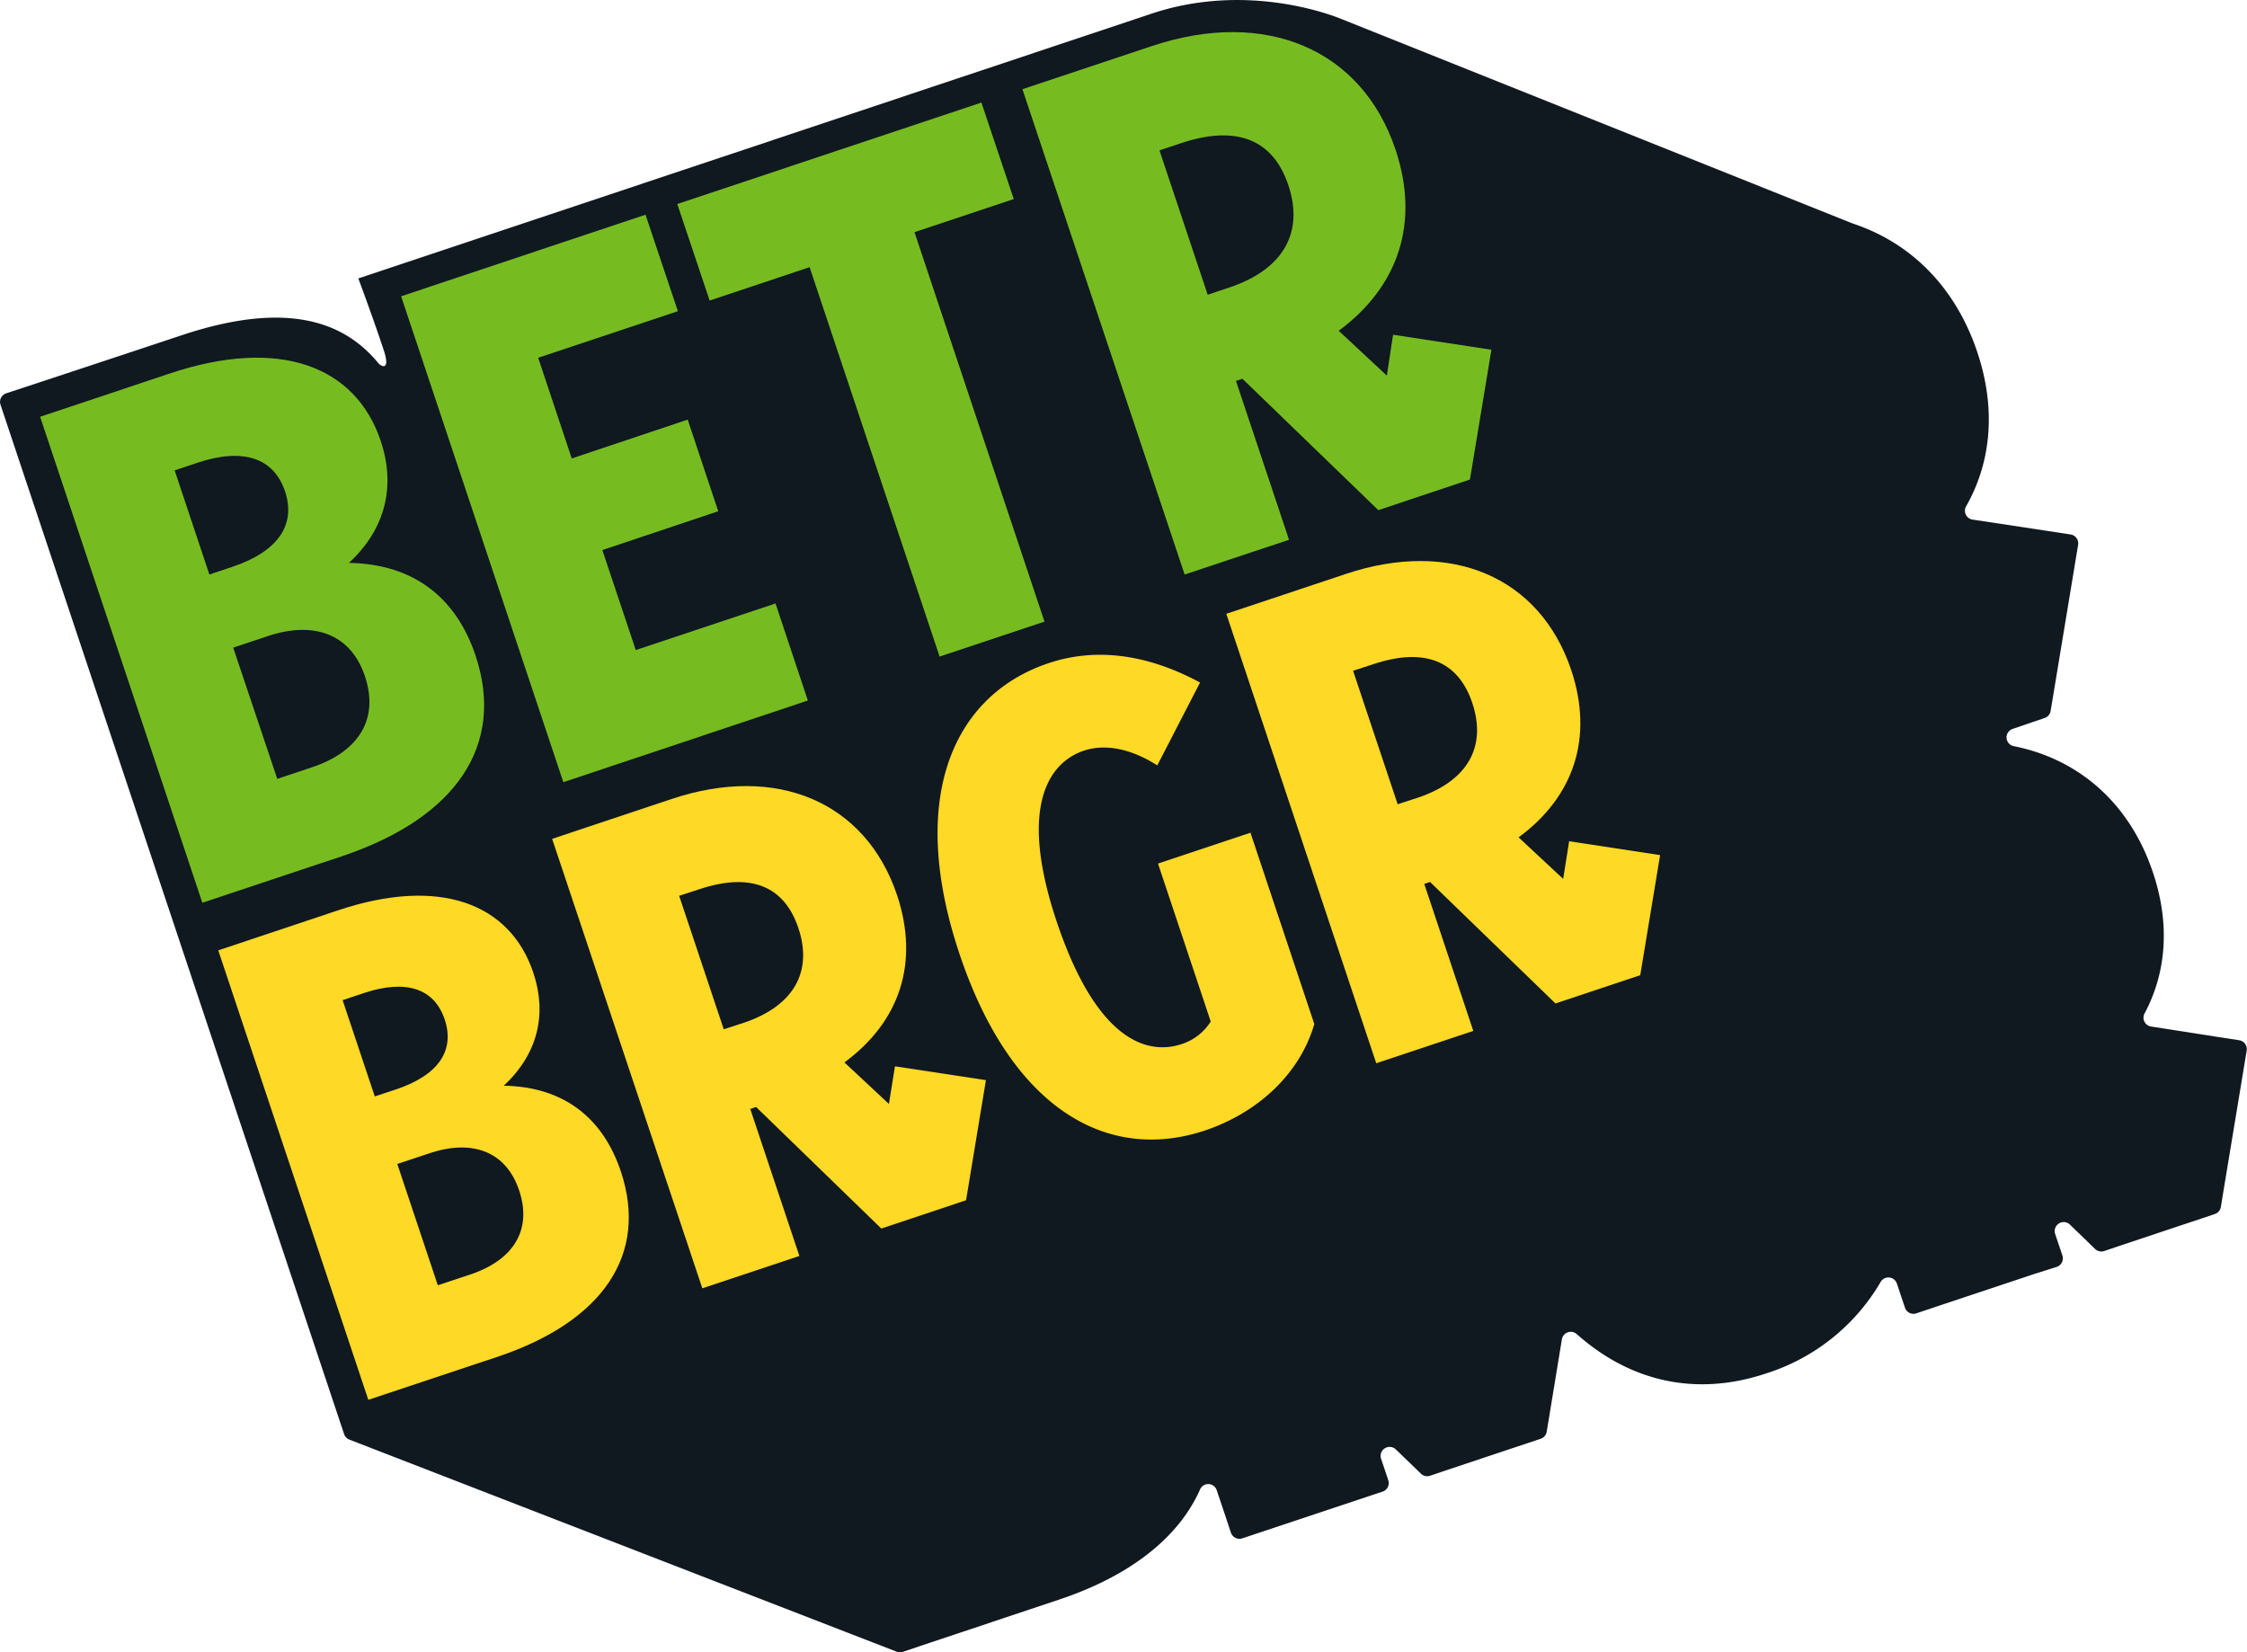
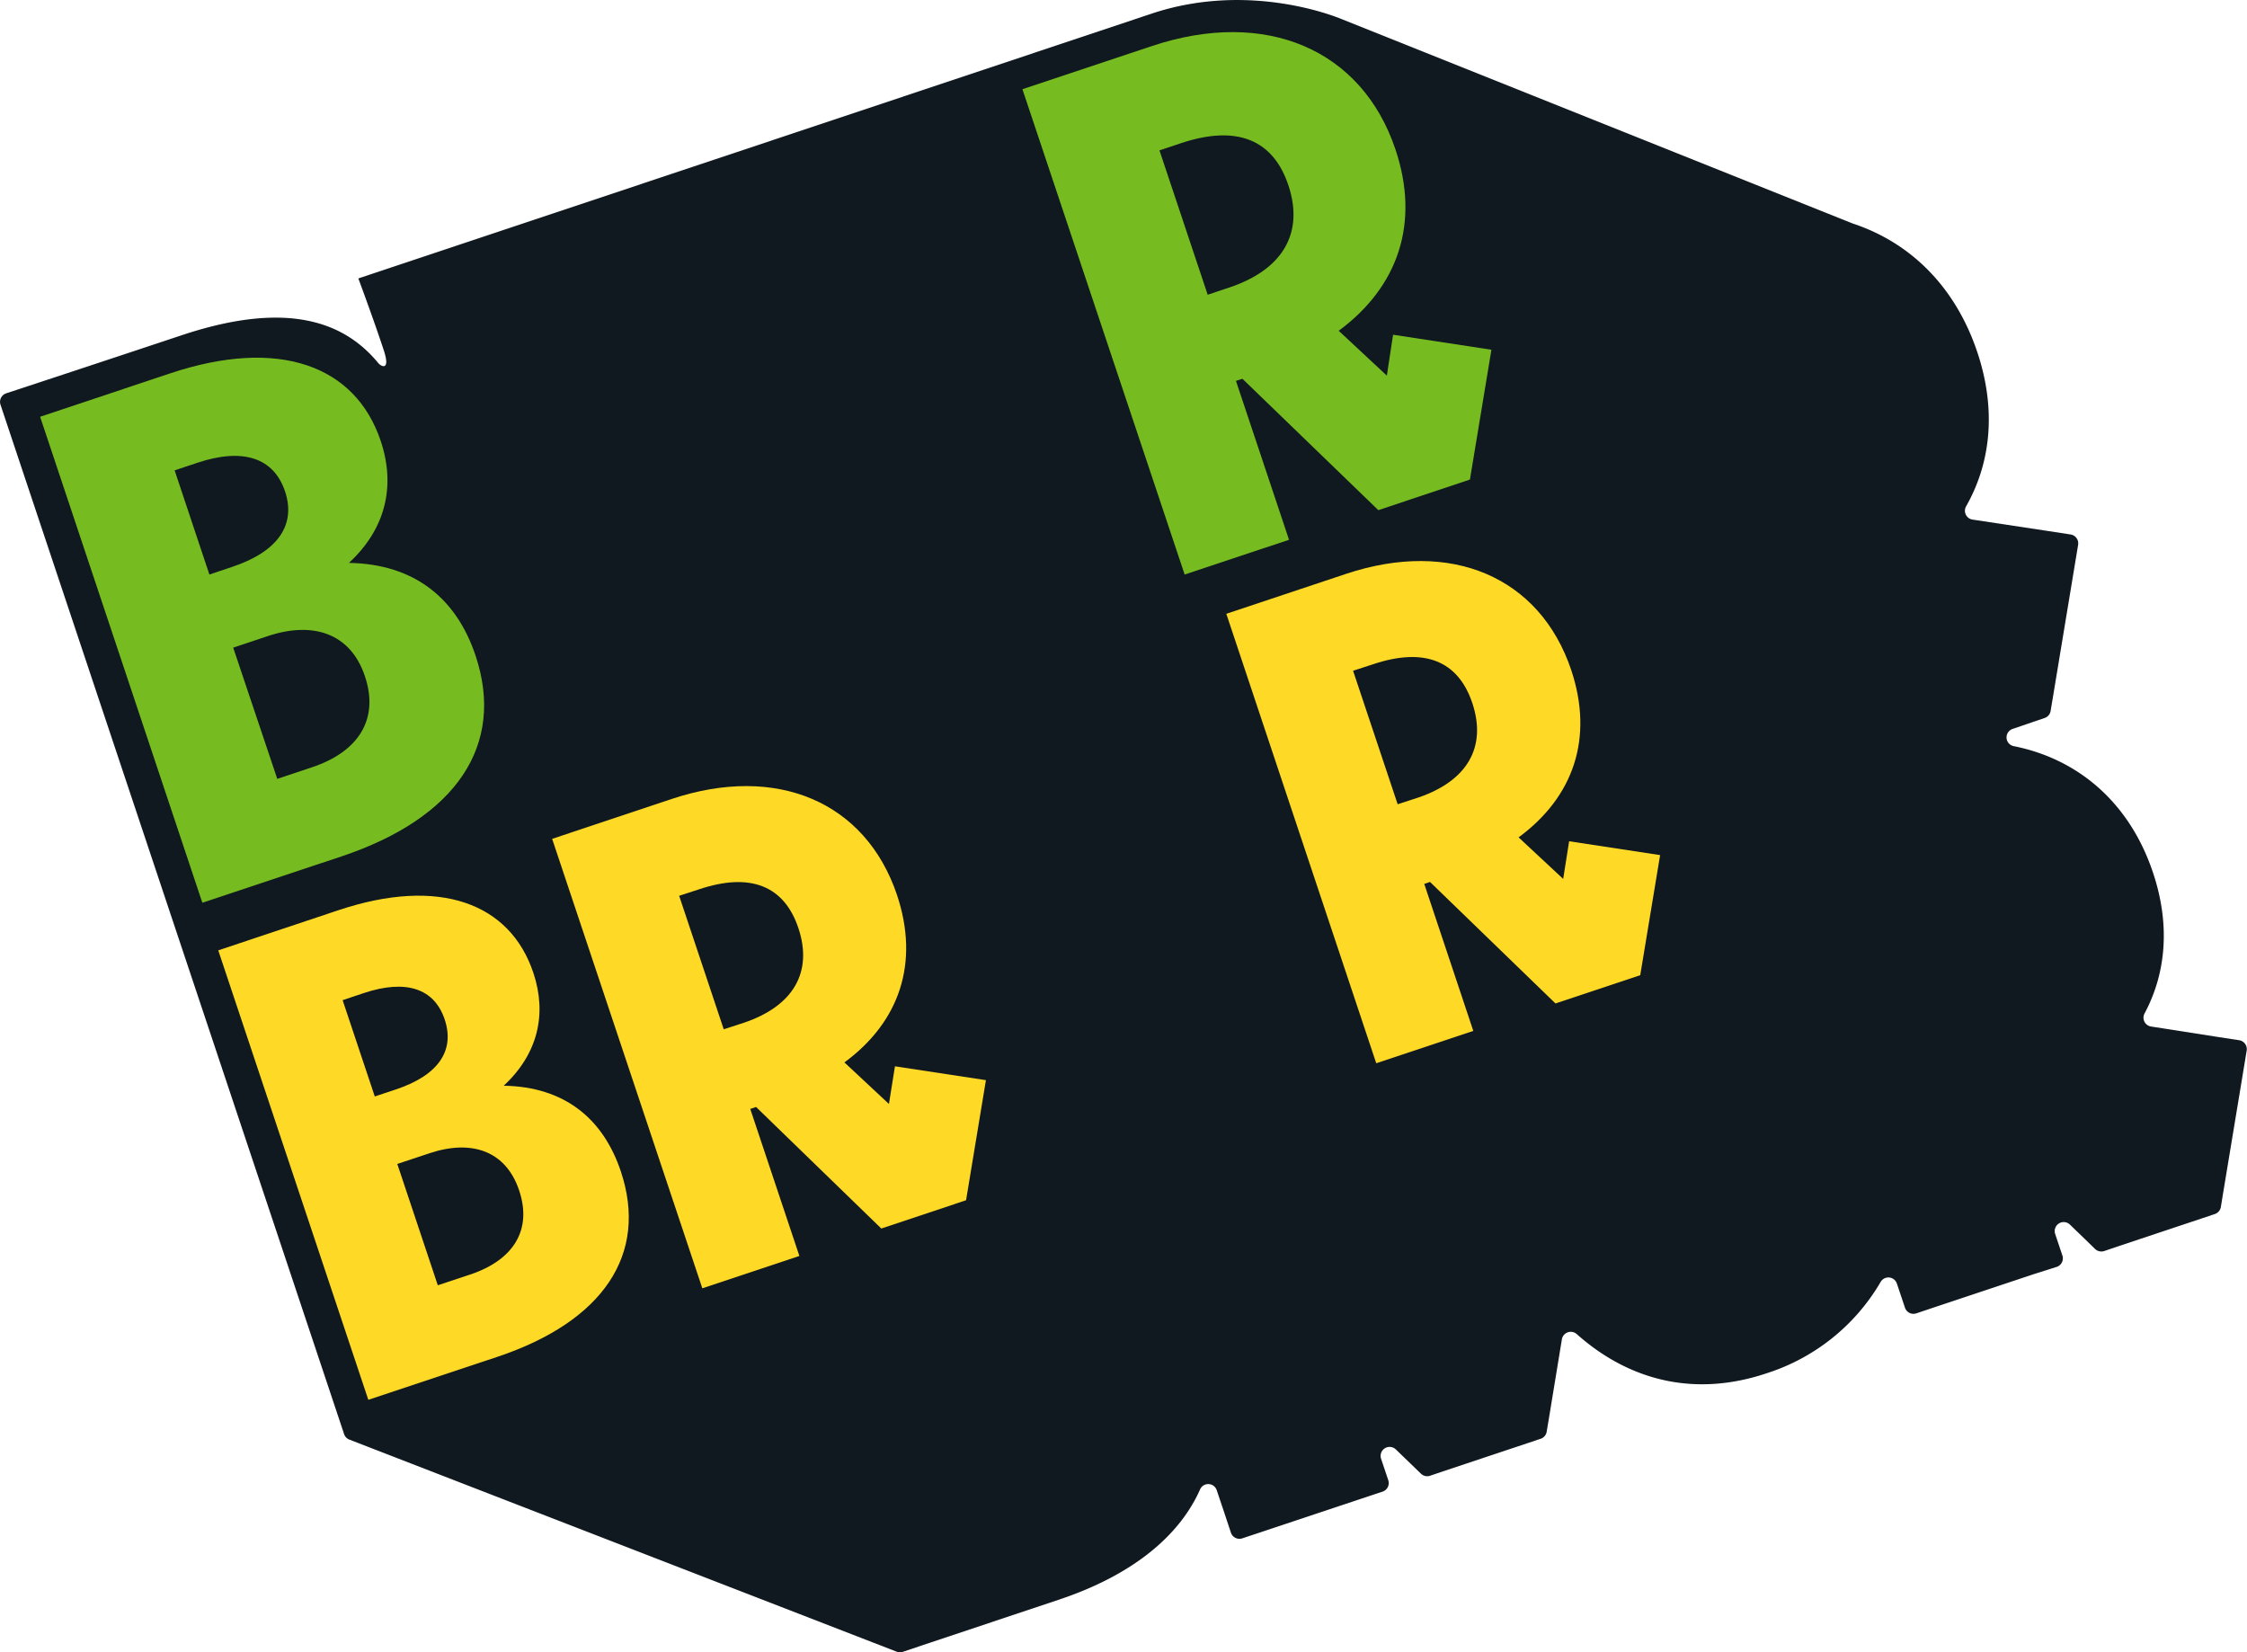
<svg xmlns="http://www.w3.org/2000/svg" width="347.26" height="255.34" viewBox="0 0 347.26 255.34">
  <path d="M338.57,160.85a1.38,1.38,0,0,1-1-2c3.42-6.39,3.95-13.9,1.32-21.76-3.58-10.74-11.47-17.57-21.54-19.57a1.38,1.38,0,0,1-.13-2.67l2.92-1,2-.68a1.38,1.38,0,0,0,.92-1.09l.35-2.09,3.32-20.07.58-3.51a1.39,1.39,0,0,0-1.16-1.6l-3.52-.54L311,82.51a1.38,1.38,0,0,1-1-2.05c3.94-6.94,4.62-15.17,1.74-23.8-3.37-10.09-10.29-16.94-19.24-19.9L213.56,5.19c-.32-.13-14-6-29.38-.89L61.53,45.24s2.53,6.79,4,11.32c.93,3-.48,2.3-.93,1.75-5.1-6.19-13.8-9.82-30.4-4.28C19.78,58.83,7.1,63,7.1,63a1.39,1.39,0,0,0-.87,1.76l53.1,159.08a1.37,1.37,0,0,0,.81.85l84.62,32.79a1.38,1.38,0,0,0,.94,0l4.18-1.4,19.94-6.66c11.06-3.69,18.5-9.63,21.78-17a1.38,1.38,0,0,1,2.59.1l1.08,3.21,1.11,3.34a1.39,1.39,0,0,0,1.76.88l3.34-1.11,15-5,3.34-1.11a1.39,1.39,0,0,0,.88-1.76l-1.12-3.34h0a1.39,1.39,0,0,1,2.28-1.43l2.35,2.27,1.54,1.49a1.39,1.39,0,0,0,1.4.32l2-.68,13.1-4.37,2-.67a1.37,1.37,0,0,0,.93-1.09l.35-2.09,2-12.19a1.39,1.39,0,0,1,2.29-.81c8.29,7.38,18.47,9.7,29.29,6.08a31.49,31.49,0,0,0,17.68-14.13,1.38,1.38,0,0,1,2.51.25l.13.38,1.12,3.34a1.38,1.38,0,0,0,1.75.88l3.34-1.12,15-5L324,198a1.39,1.39,0,0,0,.88-1.76l-1.12-3.34h0a1.39,1.39,0,0,1,2.29-1.43l2.35,2.27,1.53,1.49a1.41,1.41,0,0,0,1.41.32l2-.68,13.1-4.37,2-.67a1.4,1.4,0,0,0,.93-1.09l.34-2.09,3.07-18.56.58-3.52a1.39,1.39,0,0,0-1.16-1.6l-3.52-.54ZM138.11,149l-.71.23-3.66-11,.71-.24c6.93-2.31,8.29,1.78,8.74,3.12C143.74,142.82,145,146.7,138.11,149Z" transform="translate(-6.15 -2.21)" fill="#101820" />
  <path d="M37.42,141.72,12.35,66.62l20.07-6.7C49.26,54.3,61.1,58.69,65,70.39c2.33,7,.72,13.59-4.92,18.81,10.19.18,16.63,5.54,19.57,14.34,4.61,13.84-3,25.07-20.66,31ZM38.51,91l3.54-1.19c7.08-2.36,9.87-6.51,8.15-11.66s-6.44-6.79-13.52-4.43l-3.54,1.18ZM49,122.58l5.36-1.79c7.19-2.4,10.41-7.41,8.19-14.06s-8-8.55-15-6.22l-5.36,1.79Z" transform="translate(-6.15 -2.21)" fill="#76bc21" />
-   <path d="M93.21,123.09,68.14,48l37.77-12.61,5,14.91L89.32,57.5l5.19,15.56,17.92-6,4.72,14.16-17.91,6,5.16,15.45L126,95.47l5,15Z" transform="translate(-6.15 -2.21)" fill="#76bc21" />
-   <path d="M151.36,103.68,131.27,43.5l-15.45,5.16-5-14.92,47-15.68,5,14.91-15.34,5.12,20.09,60.19Z" transform="translate(-6.15 -2.21)" fill="#76bc21" />
  <path d="M221.44,53.94l15.2,2.32-3.32,20.06-14.16,4.73-21-20.3-1,.32,8.2,24.56L189.23,91,164.16,16l20-6.67c17.59-5.87,32.47.49,37.66,16,3.8,11.37.41,21.21-8.78,28l7.44,6.93Zm-28.65-6.18,3.32-1.11c8.37-2.79,11.59-8.51,9.15-15.81-2.36-7.08-8-9.37-16.6-6.5l-3.32,1.11Z" transform="translate(-6.15 -2.21)" fill="#76bc21" />
  <path d="M63.07,218.54,39.88,149.08l18.56-6.2c15.58-5.2,26.53-1.13,30.14,9.68C90.73,159,89.24,165.13,84,170c9.43.16,15.38,5.12,18.1,13.25,4.27,12.8-2.74,23.19-19.11,28.66Zm1-46.88,3.28-1.09c6.55-2.19,9.12-6,7.53-10.79s-5.95-6.28-12.5-4.1l-3.28,1.1Zm9.74,29.18,5-1.66c6.65-2.22,9.63-6.85,7.57-13s-7.38-7.9-13.83-5.75l-5,1.66Z" transform="translate(-6.15 -2.21)" fill="#fed925" />
  <path d="M144.46,167l14.06,2.14-3.07,18.56-13.1,4.37L123,173.29l-.9.3,7.59,22.72-15,5L91.48,131.85l18.46-6.16c16.27-5.43,30,.45,34.84,14.84,3.51,10.52.37,19.62-8.13,25.87l6.88,6.42ZM118,161.28l3.07-1c7.74-2.59,10.72-7.88,8.47-14.63-2.19-6.55-7.42-8.66-15.36-6l-3.07,1Z" transform="translate(-6.15 -2.21)" fill="#fed925" />
-   <path d="M154.41,149.56c-8.12-24.31-.78-40,13.81-44.87,7.24-2.42,15.18-1.43,23.39,3L185,120.5c-4.07-2.61-8.07-3.37-11.34-2.28-5.06,1.69-10.32,8.08-4.23,26.34,6.26,18.75,14.2,20.73,19.36,19a8.34,8.34,0,0,0,4.47-3.48l-8.15-24.41,14.29-4.77,9.87,29.57c-2.31,7.94-9,13.8-16.9,16.45C177.35,181.93,162.46,173.67,154.41,149.56Z" transform="translate(-6.15 -2.21)" fill="#fed925" />
  <path d="M248.65,132.22l14.06,2.14-3.07,18.56-13.1,4.37-19.39-18.78-.89.3,7.58,22.72-15,5L195.67,97.07l18.46-6.16c16.27-5.43,30,.45,34.84,14.84,3.51,10.52.37,19.62-8.13,25.87l6.89,6.42Zm-26.5-5.72,3.08-1c7.74-2.59,10.71-7.88,8.46-14.63-2.19-6.55-7.42-8.66-15.35-6l-3.08,1Z" transform="translate(-6.15 -2.21)" fill="#fed925" />
</svg>